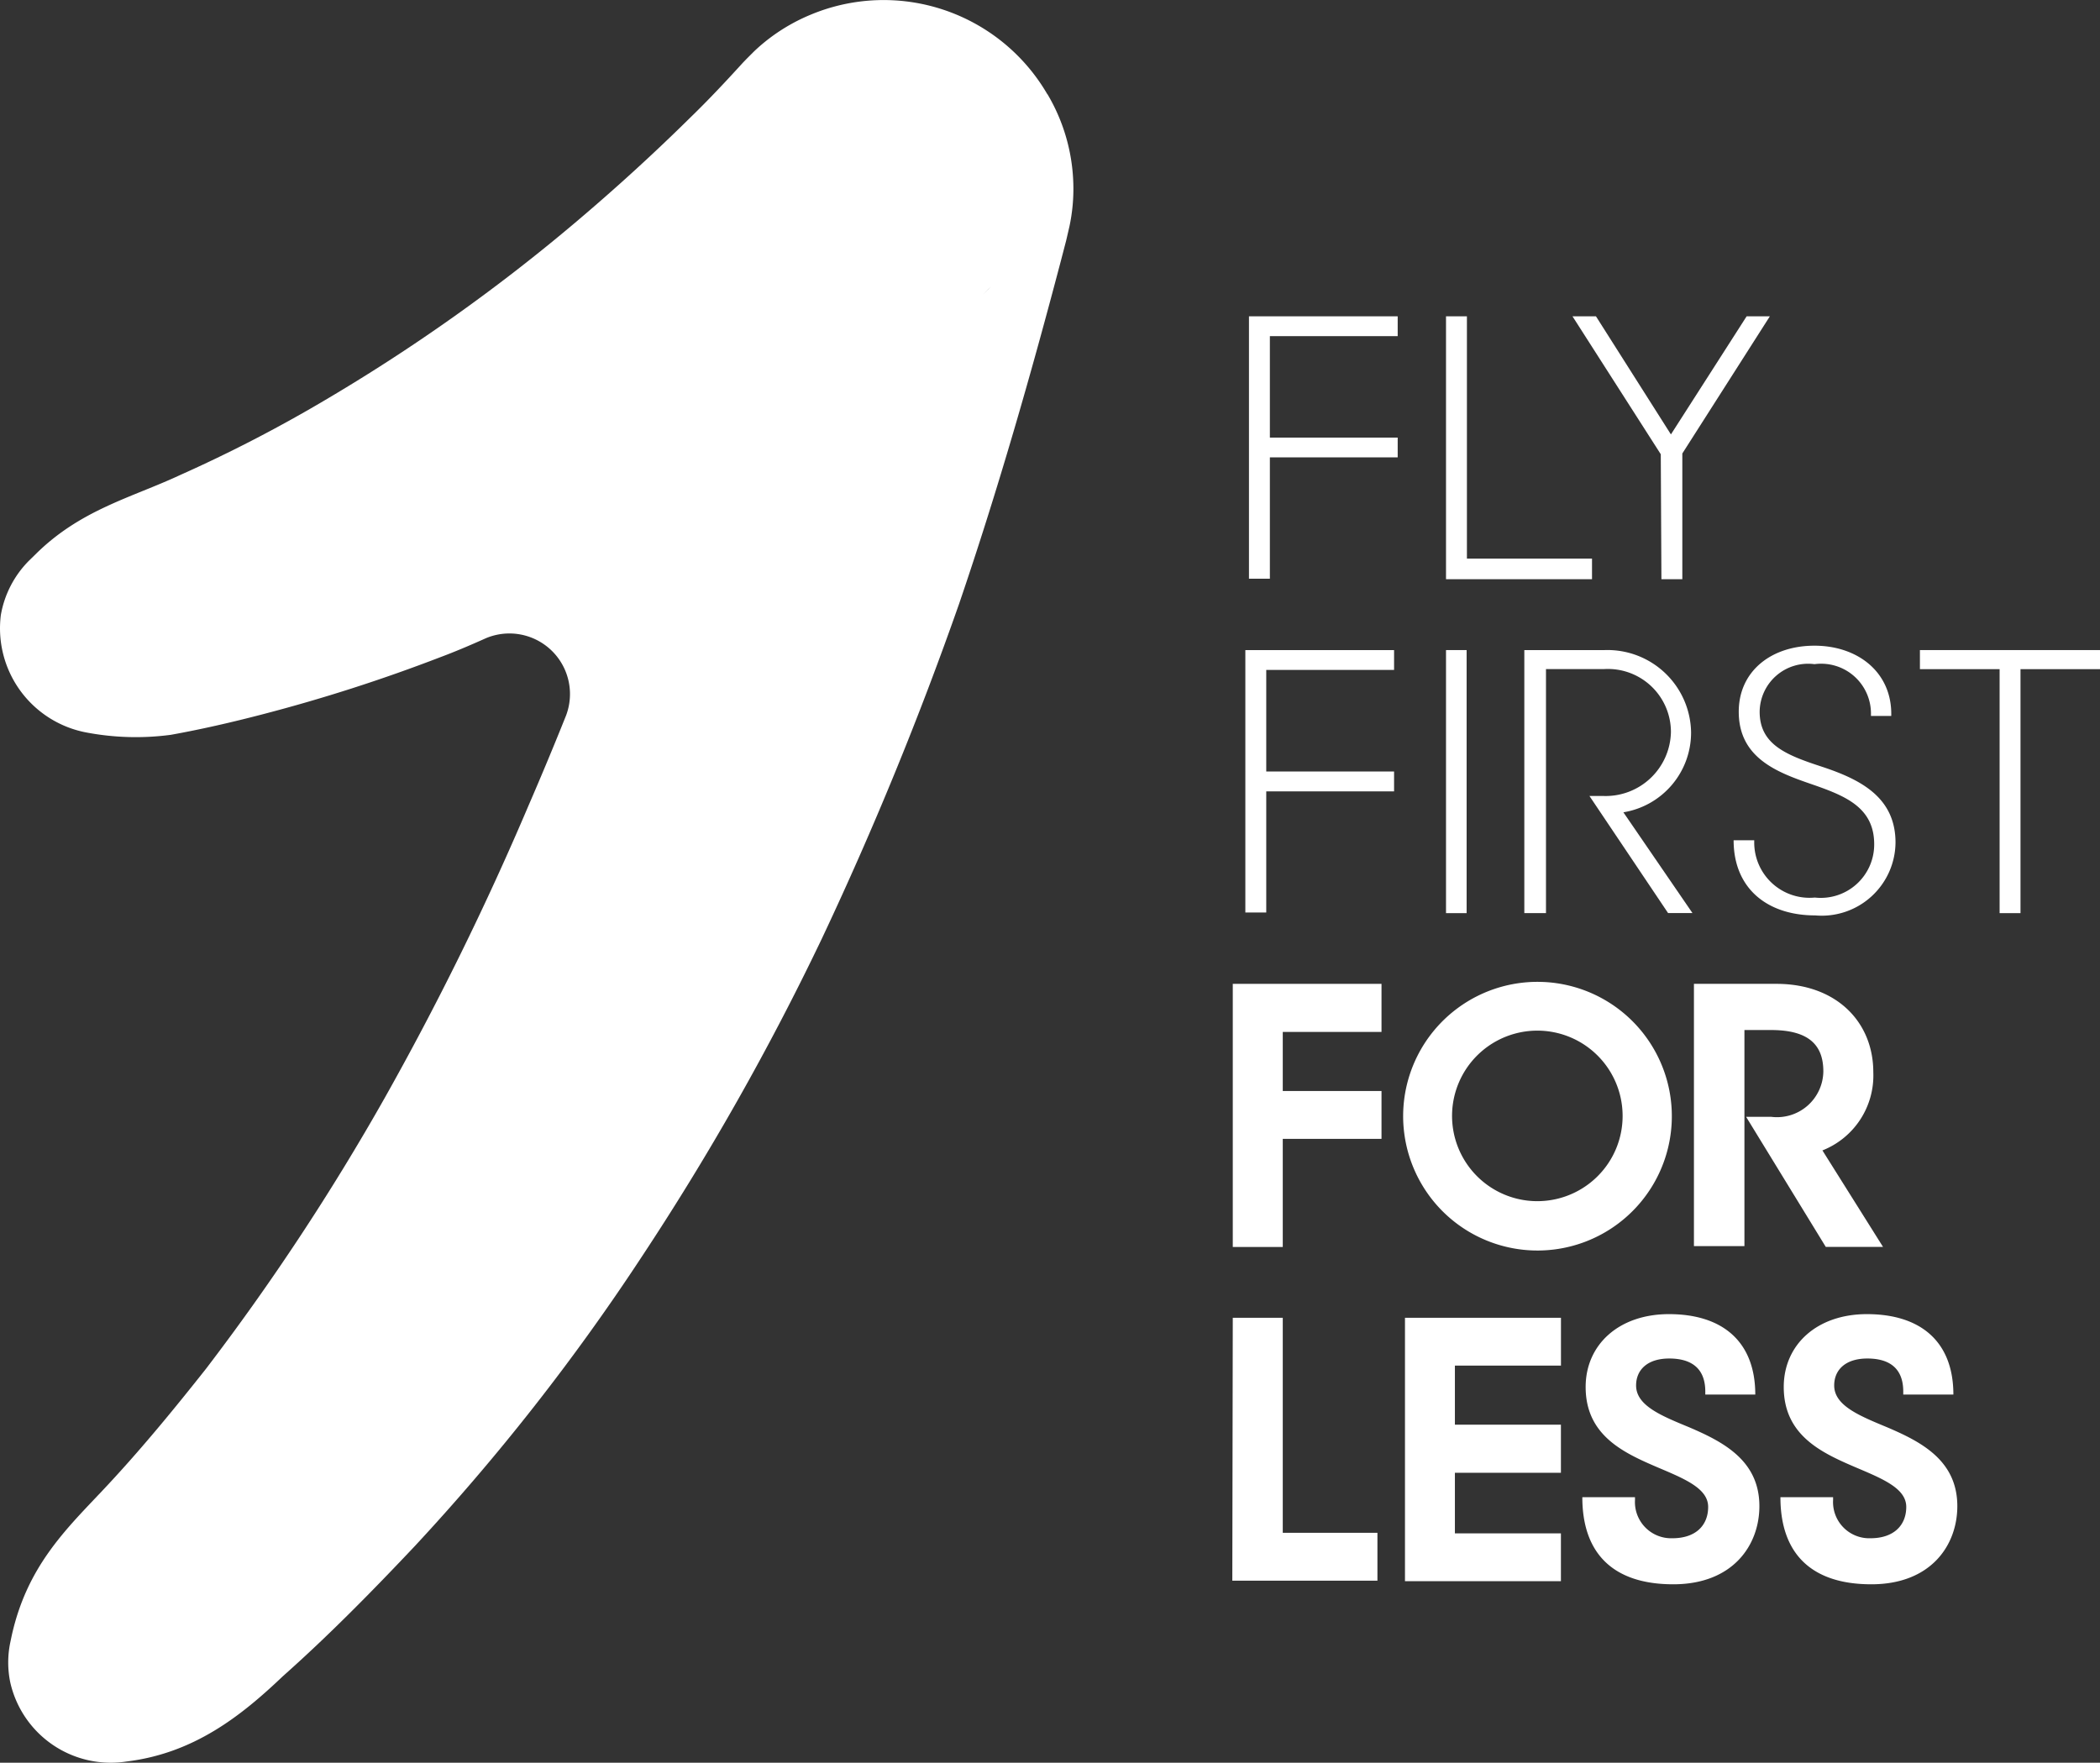
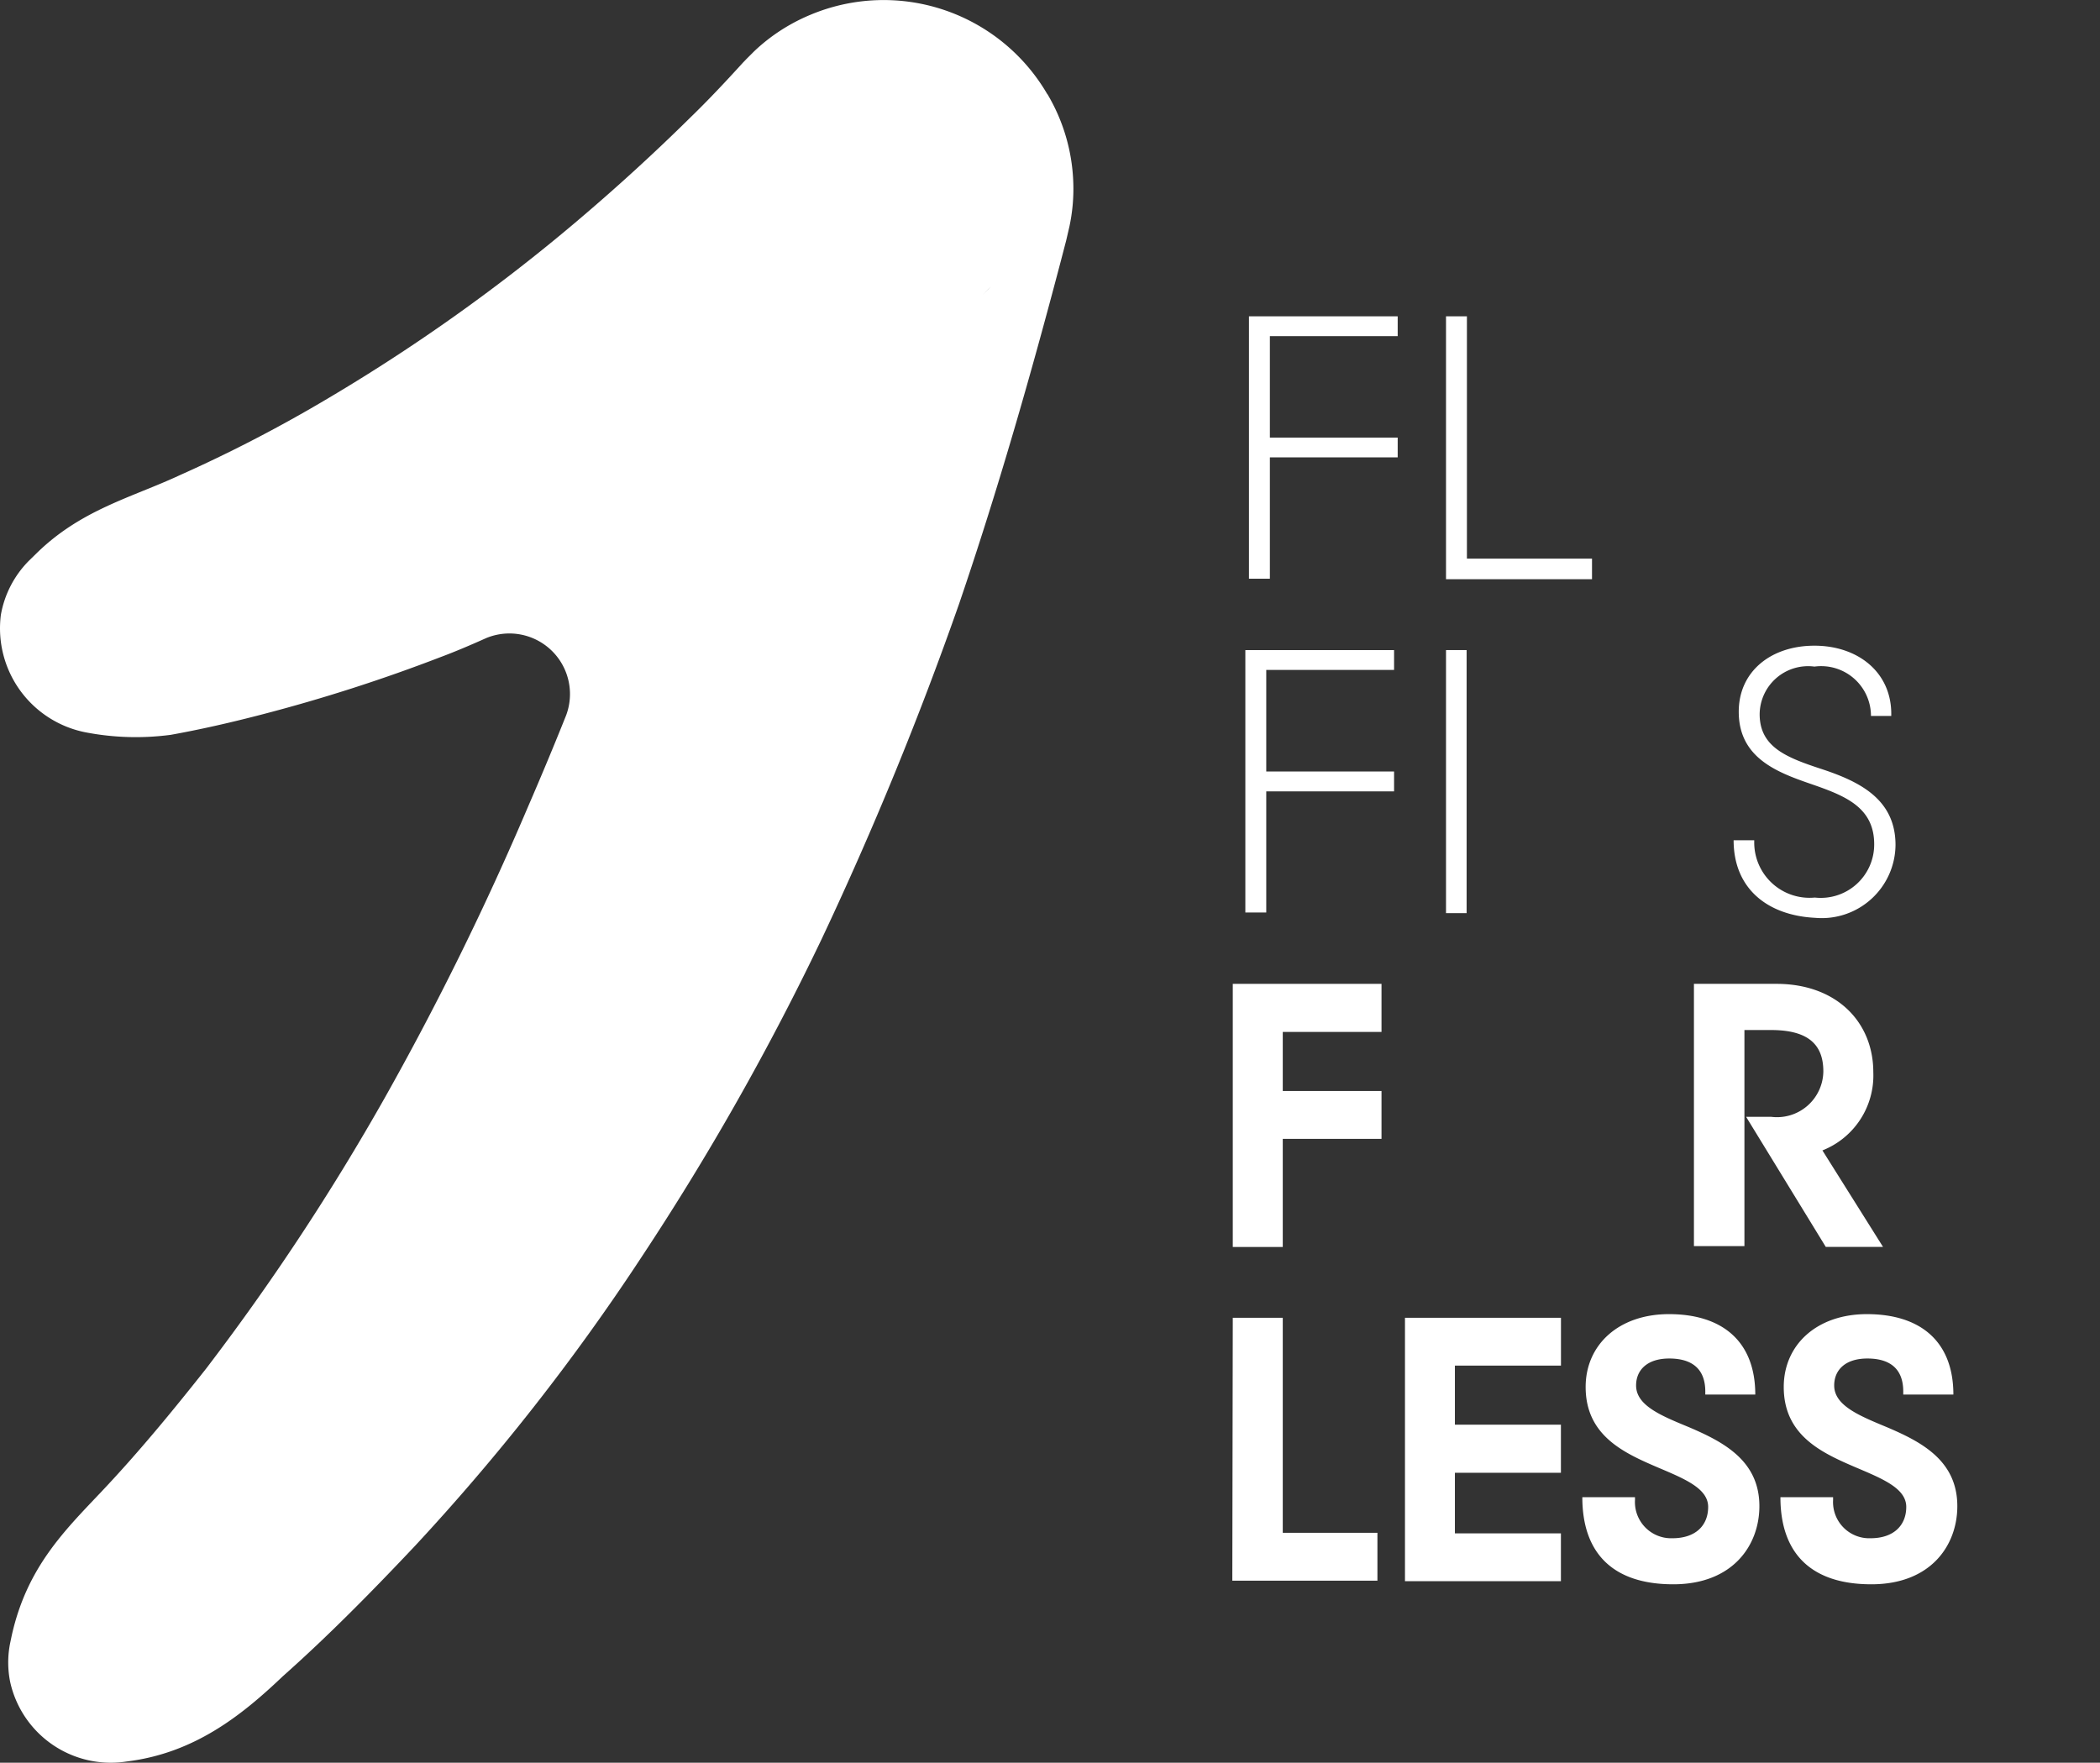
<svg xmlns="http://www.w3.org/2000/svg" id="IFFFL-LogoNegative-BW" width="91.708" height="76.985" viewBox="0 0 91.708 76.985">
  <rect x="0" y="0" width="91.708" height="76.985" fill="#333333" stroke="none" />
  <path id="Path_291" data-name="Path 291" d="M80.794,38.372A8.268,8.268,0,0,0,70.443,34.9,8.116,8.116,0,0,0,68.69,35.9a7.821,7.821,0,0,0-.708.6l-.324.324-.159.165c-.734.807-1.495,1.62-2.288,2.388-1.587,1.568-3.254,3.089-4.98,4.55a79.494,79.494,0,0,1-11.151,7.9,62.255,62.255,0,0,1-6.164,3.175c-2.123.992-4.352,1.508-6.323,3.472l-.278.271a4.445,4.445,0,0,0-1.224,2.368,4.63,4.63,0,0,0,3.71,5.126,11.561,11.561,0,0,0,3.717.106c1.323-.238,2.646-.542,3.968-.886A72.017,72.017,0,0,0,54.3,62.949c.569-.212,1.257-.5,1.984-.827A2.646,2.646,0,0,1,59.775,65.5q-.794,1.984-1.654,3.968a128.577,128.577,0,0,1-6.29,12.778,102.928,102.928,0,0,1-7.785,11.793c-1.455,1.839-2.95,3.658-4.564,5.364s-3.254,3.307-3.916,6.283L35.5,106a4.292,4.292,0,0,0,0,1.72,4.5,4.5,0,0,0,5.08,3.466c2.937-.357,5-1.984,6.826-3.724,2.017-1.792,3.9-3.71,5.748-5.668a95.812,95.812,0,0,0,9.921-12.646,115.393,115.393,0,0,0,7.864-13.889,152.788,152.788,0,0,0,6-14.637c1.693-4.96,3.142-10.027,4.438-14.954l.238-.913.139-.6a7.838,7.838,0,0,0,.172-1.892,8.082,8.082,0,0,0-1.131-3.9Zm-2.579,8.512-.238.238h0l.344-.351h0Z" transform="translate(-35.054 -34.253)" fill="#fff" />
  <path id="Path_292" data-name="Path 292" d="M117.52,55.14h6.495v.866h-5.582v4.431h5.582V61.3h-5.582V66.6h-.913Z" transform="translate(-62.977 -41.326)" fill="#fff" />
  <path id="Path_293" data-name="Path 293" d="M130.53,55.14h.913V65.722h5.463v.9H130.53Z" transform="translate(-67.382 -41.326)" fill="#fff" />
-   <path id="Path_294" data-name="Path 294" d="M142.736,61.165,138.88,55.14h1.025l3.274,5.159,3.307-5.159H147.5l-3.823,5.992v5.49h-.913Z" transform="translate(-70.209 -41.326)" fill="#fff" />
  <path id="Path_295" data-name="Path 295" d="M117.28,77.18h6.495v.866h-5.582v4.438h5.582v.866h-5.582v5.291h-.913Z" transform="translate(-62.895 -48.788)" fill="#fff" />
  <path id="Path_296" data-name="Path 296" d="M130.53,77.18h.9V88.669h-.9Z" transform="translate(-67.382 -48.788)" fill="#fff" />
-   <path id="Path_297" data-name="Path 297" d="M135.7,77.179h3.505a3.651,3.651,0,0,1,3.777,3.585,3.525,3.525,0,0,1-2.956,3.5l3.016,4.4h-1.065l-3.433-5.113h.615a2.851,2.851,0,0,0,2.943-2.791,2.751,2.751,0,0,0-2.923-2.751h-2.533V88.667H135.7Z" transform="translate(-69.132 -48.787)" fill="#fff" />
-   <path id="Path_298" data-name="Path 298" d="M149.52,85.389h.9v.093a2.414,2.414,0,0,0,2.646,2.408,2.332,2.332,0,0,0,2.593-2.328c0-1.647-1.323-2.136-2.8-2.646s-3.115-1.144-3.115-3.142c0-1.766,1.415-2.884,3.307-2.884s3.4,1.164,3.353,3.069h-.886v-.106a2.175,2.175,0,0,0-2.467-2.156,2.117,2.117,0,0,0-2.394,2.077c0,1.448,1.184,1.9,2.738,2.408,1.654.549,3.195,1.323,3.195,3.307a3.222,3.222,0,0,1-3.505,3.181C150.982,88.67,149.52,87.486,149.52,85.389Z" transform="translate(-73.812 -48.69)" fill="#fff" />
-   <path id="Path_299" data-name="Path 299" d="M165.3,78.013H161.82V77.18h7.864v.833h-3.472V88.669H165.3Z" transform="translate(-77.976 -48.788)" fill="#fff" />
+   <path id="Path_298" data-name="Path 298" d="M149.52,85.389h.9v.093a2.414,2.414,0,0,0,2.646,2.408,2.332,2.332,0,0,0,2.593-2.328c0-1.647-1.323-2.136-2.8-2.646s-3.115-1.144-3.115-3.142c0-1.766,1.415-2.884,3.307-2.884s3.4,1.164,3.353,3.069h-.886a2.175,2.175,0,0,0-2.467-2.156,2.117,2.117,0,0,0-2.394,2.077c0,1.448,1.184,1.9,2.738,2.408,1.654.549,3.195,1.323,3.195,3.307a3.222,3.222,0,0,1-3.505,3.181C150.982,88.67,149.52,87.486,149.52,85.389Z" transform="translate(-73.812 -48.69)" fill="#fff" />
  <path id="Path_300" data-name="Path 300" d="M116.45,99.22h6.495v2.1h-4.312V103.9h4.312v2.09h-4.312v4.722H116.45Z" transform="translate(-62.614 -56.251)" fill="#fff" />
-   <path id="Path_301" data-name="Path 301" d="M127.7,104.91a5.867,5.867,0,1,1,1.707,4.17A5.88,5.88,0,0,1,127.7,104.91Zm9.584,0a3.724,3.724,0,1,0-1.081,2.644A3.71,3.71,0,0,0,137.284,104.91Z" transform="translate(-66.424 -56.194)" fill="#fff" />
  <path id="Path_302" data-name="Path 302" d="M146.9,99.22h3.6c2.646,0,4.233,1.687,4.233,3.856a3.519,3.519,0,0,1-2.222,3.419l2.646,4.213h-2.5l-3.479-5.681h1.091a2.025,2.025,0,0,0,2.282-1.984c0-1.144-.628-1.806-2.282-1.806h-1.164v9.438H146.9Z" transform="translate(-72.925 -56.251)" fill="#fff" />
  <path id="Path_303" data-name="Path 303" d="M116.44,121.27h2.183v9.392h4.134v2.09H116.42Z" transform="translate(-62.604 -63.717)" fill="#fff" />
  <path id="Path_304" data-name="Path 304" d="M127.82,121.27h6.812v2.09H130v2.579h4.63v2.1H130v2.646h4.63v2.09H127.82Z" transform="translate(-66.464 -63.717)" fill="#fff" />
  <path id="Path_305" data-name="Path 305" d="M139.53,129.026h2.3v.119a1.581,1.581,0,0,0,1.634,1.673c1.012,0,1.561-.556,1.561-1.369s-1.038-1.23-2.222-1.733c-1.462-.628-3.128-1.382-3.128-3.505,0-1.845,1.448-3.181,3.638-3.181,2.341,0,3.77,1.2,3.77,3.512h-2.183v-.132c0-1.019-.615-1.442-1.574-1.442s-1.448.5-1.448,1.177c0,.88,1.1,1.323,2.315,1.825,1.462.628,3.069,1.435,3.069,3.446,0,1.7-1.151,3.413-3.763,3.413S139.53,131.493,139.53,129.026Z" transform="translate(-70.429 -63.636)" fill="#fff" />
  <path id="Path_306" data-name="Path 306" d="M152.61,129.026h2.3v.119a1.581,1.581,0,0,0,1.634,1.673c1.005,0,1.561-.556,1.561-1.369s-1.038-1.23-2.222-1.733c-1.462-.628-3.128-1.382-3.128-3.505,0-1.845,1.448-3.181,3.631-3.181,2.348,0,3.777,1.2,3.777,3.512h-2.189v-.132c0-1.019-.608-1.442-1.568-1.442s-1.448.5-1.448,1.177c0,.88,1.1,1.323,2.308,1.825,1.468.628,3.069,1.435,3.069,3.446,0,1.7-1.144,3.413-3.757,3.413S152.61,131.493,152.61,129.026Z" transform="translate(-74.858 -63.636)" fill="#fff" />
</svg>